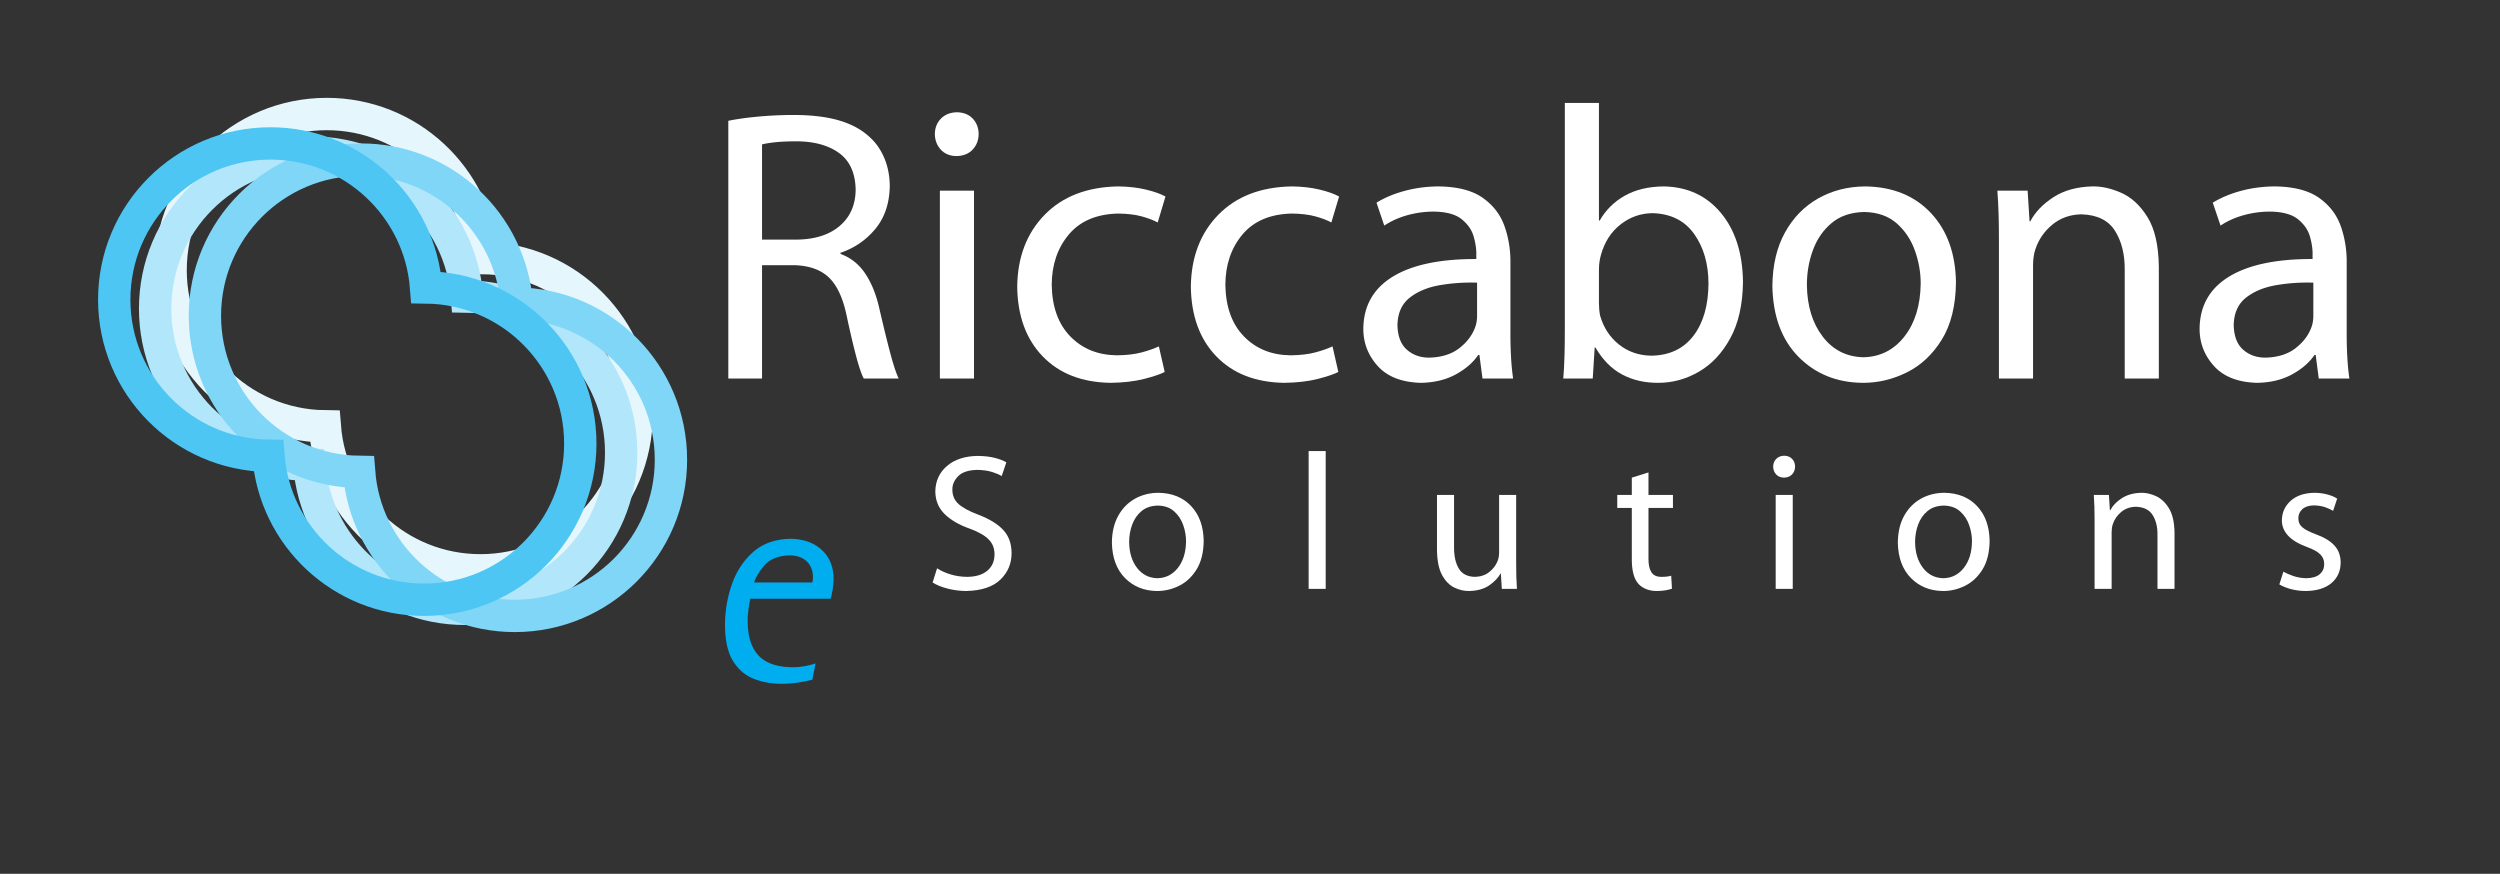
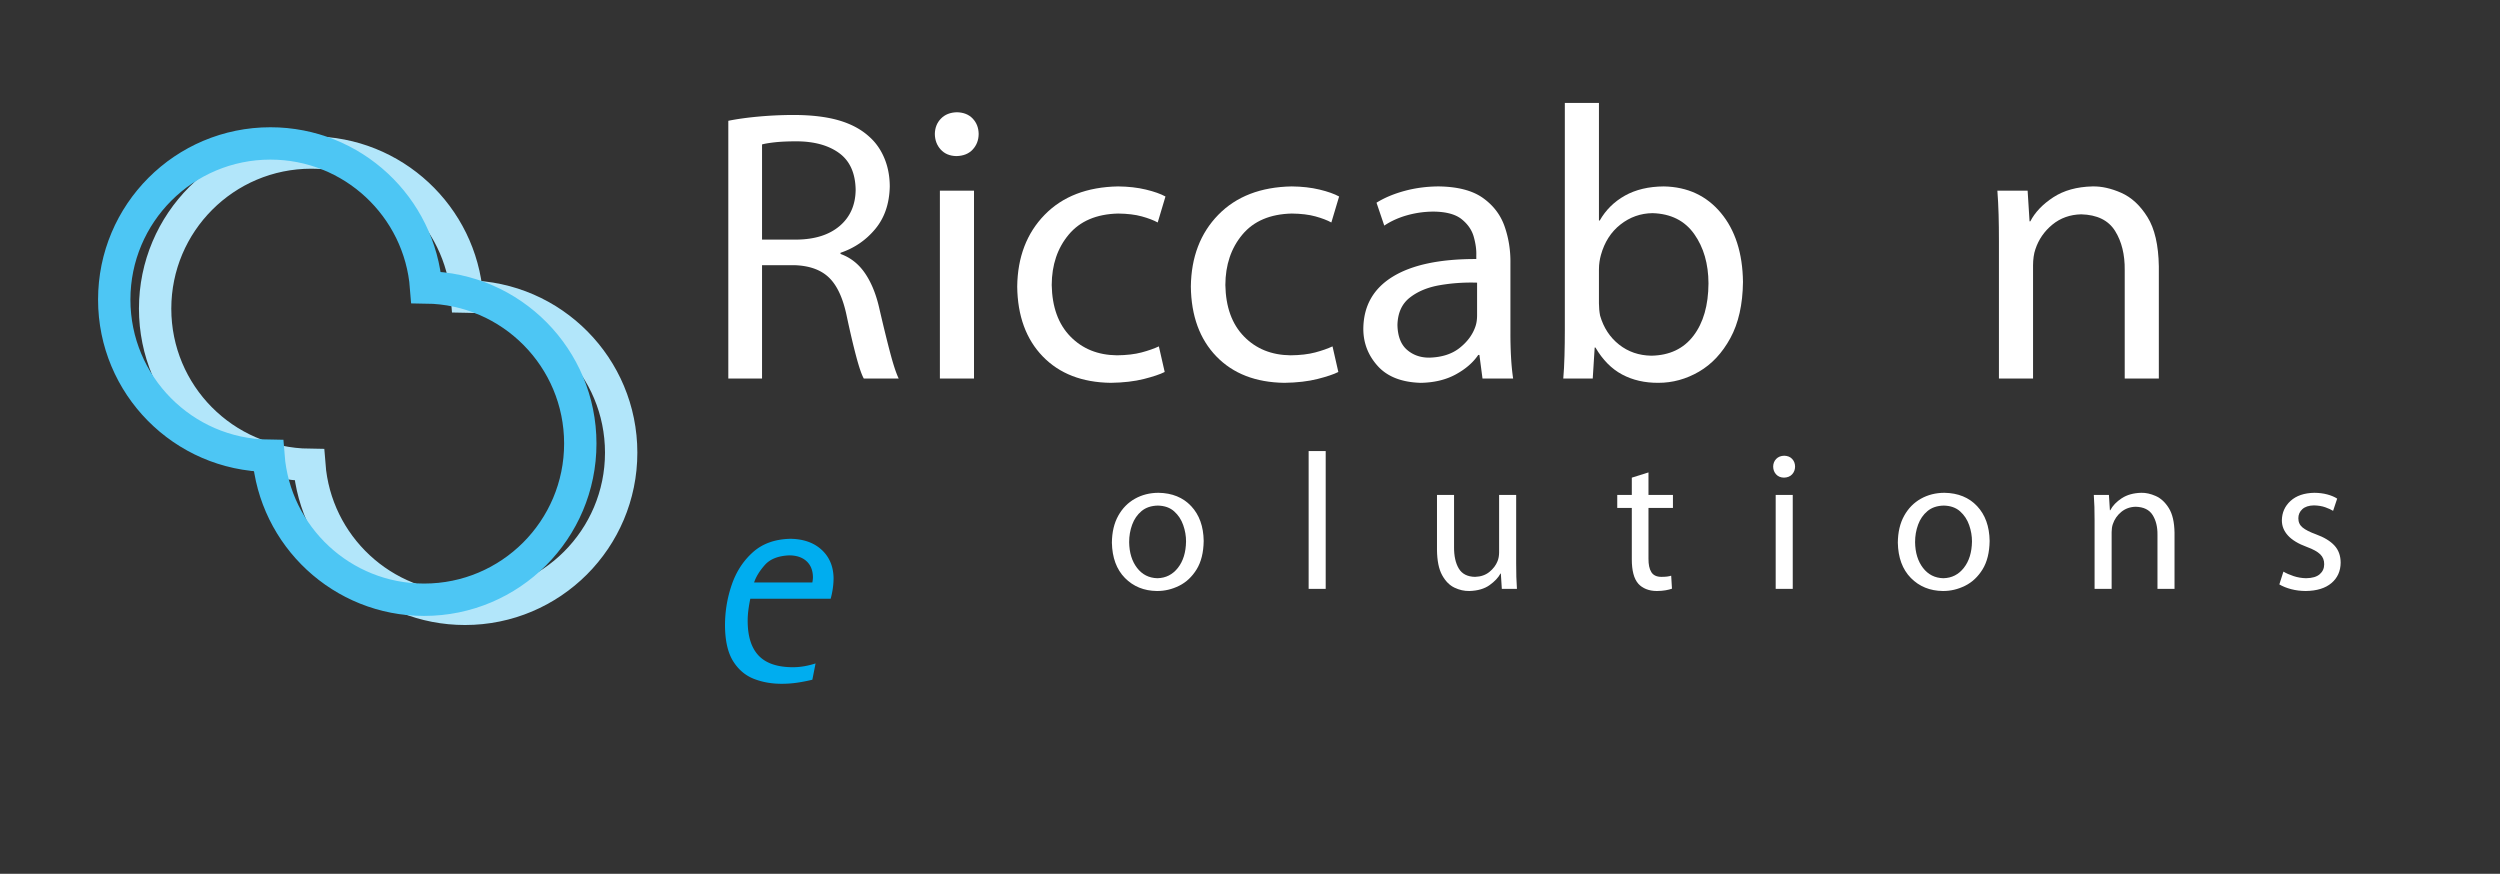
<svg xmlns="http://www.w3.org/2000/svg" xml:space="preserve" viewBox="0 0 412 144">
  <rect x="0" y="0" width="412" height="144" fill="#333333" stroke="none" />
  <g transform="matrix(1.333 0 0 -1.333 0 144)">
    <g transform="scale(.1)">
      <path d="M9.055 1071.61H3084.08V120.02H9.055v951.59" style="fill:#000000;fill-opacity:0;fill-rule:nonzero;stroke:none" fill="none" />
      <path d="M1008.28 260.066a103.263 103.263 0 0 0-13.725-3.421 81.029 81.029 0 0 0-14.004-1.262c-19.36-.016-33.586 4.789-42.68 14.406-9.098 9.621-13.598 24.149-13.508 43.586.024 4.352.336 8.793.946 13.324a180.059 180.059 0 0 0 2.296 13.328h99.355c1.1 3.981 1.97 8.141 2.61 12.485.64 4.34.98 8.691.99 13.039-.24 14.484-5.15 26.14-14.74 34.972-9.59 8.836-22.425 13.375-38.507 13.622-19.028-.383-34.508-5.899-46.446-16.547-11.937-10.649-20.695-24.133-26.265-40.457-5.579-16.325-8.332-33.196-8.274-50.61.188-18.797 3.57-33.414 10.149-43.859 6.582-10.438 15.246-17.719 25.984-21.84 10.746-4.117 22.453-6.094 35.125-5.926 6.144.032 12.312.508 18.504 1.438a200.495 200.495 0 0 1 18.23 3.594zm-75.995 100.075c2.449 7.234 6.922 14.488 13.418 21.765 6.5 7.278 16.555 11.196 30.168 11.762 9.094-.09 16.207-2.523 21.34-7.301 5.129-4.773 7.749-11.355 7.839-19.734-.07-2.164-.3-4.328-.73-6.492h-72.035" style="fill:#00adef;fill-opacity:1;fill-rule:evenodd;stroke:none" />
-       <path d="M1152.98 360.148c4.52-2.957 10.52-5.429 18.01-7.429 7.49-1.992 15.24-3.035 23.24-3.114 19.06.391 33.22 5.067 42.51 14.028s13.92 19.879 13.88 32.75c0 11.703-3.41 21.246-10.25 28.629-6.83 7.379-17.09 13.679-30.77 18.902-11.11 4.137-19.26 8.524-24.46 13.172-5.2 4.644-7.77 10.66-7.71 18.035-.12 5.84 2.21 11.262 6.96 16.262s12.59 7.664 23.53 7.984c7.37-.125 13.65-1.015 18.85-2.672 5.19-1.656 9.07-3.324 11.63-5.011l5.75 17.023c-3.5 2.113-8.24 3.941-14.24 5.484-5.99 1.543-13.08 2.348-21.27 2.426-15.94-.254-28.59-4.418-37.95-12.496-9.36-8.078-14.14-18.543-14.35-31.402.12-11.192 3.94-20.496 11.45-27.906 7.5-7.411 17.91-13.473 31.25-18.184 10.83-3.969 18.64-8.453 23.44-13.441 4.8-4.993 7.15-11.153 7.05-18.485-.07-8.398-3.05-15.07-8.91-20.015-5.87-4.946-14.19-7.477-24.95-7.59-7.26.062-14.1 1.074-20.49 3.031-6.39 1.953-11.95 4.465-16.69 7.531l-5.51-17.512" style="fill:#FFFFFF;fill-opacity:1;fill-rule:nonzero;stroke:none" />
      <path d="M1430.55 349.605c9.4-.035 18.47 2.114 27.2 6.446 8.73 4.336 15.93 11.07 21.59 20.203 5.66 9.137 8.59 20.887 8.79 35.258-.24 17.918-5.39 32.25-15.43 42.984-10.05 10.742-23.54 16.246-40.47 16.52-10.77-.043-20.47-2.489-29.12-7.344-8.65-4.856-15.53-11.871-20.63-21.047s-7.71-20.27-7.84-33.273c.38-18.559 5.75-33.11 16.13-43.649 10.39-10.535 23.56-15.902 39.54-16.098zm.24 15.809c-10.38.274-18.74 4.531-25.06 12.785-6.33 8.254-9.58 18.875-9.75 31.871-.02 7.512 1.22 14.684 3.71 21.52 2.5 6.832 6.37 12.445 11.61 16.824 5.25 4.379 11.99 6.641 20.21 6.793 8.29-.184 15-2.566 20.12-7.141 5.13-4.578 8.87-10.246 11.21-17.007 2.36-6.766 3.52-13.524 3.48-20.266-.21-13.445-3.57-24.313-10.08-32.594-6.51-8.281-14.92-12.543-25.21-12.785h-.24" style="fill:#FFFFFF;fill-opacity:1;fill-rule:evenodd;stroke:none" />
      <path d="M1617.88 352.246h21.09v170.371h-21.09V352.246" style="fill:#FFFFFF;fill-opacity:1;fill-rule:nonzero;stroke:none" />
      <path d="M1874.45 468.375h-21.09v-71.039c-.01-2.055-.18-4.004-.52-5.848-.33-1.847-.8-3.496-1.41-4.953-1.95-5.008-5.3-9.449-10.05-13.32-4.75-3.867-10.68-5.906-17.8-6.117-9.38.168-16.07 3.609-20.08 10.32-4.01 6.707-5.96 15.668-5.85 26.879v64.078h-21.09v-67.918c.15-13.394 2.26-23.797 6.33-31.207 4.06-7.41 9.14-12.566 15.23-15.473 6.09-2.902 12.26-4.293 18.5-4.172 10.3.313 18.63 2.743 24.97 7.282 6.34 4.535 10.82 9.301 13.44 14.289h.48l1.2-18.93h18.7c-.68 9.117-1 19.676-.96 31.672v84.457" style="fill:#FFFFFF;fill-opacity:1;fill-rule:nonzero;stroke:none" />
      <path d="M2017.42 489.738v-21.363h-18v-16.047h18v-63.515c-.02-6.79.62-12.735 1.92-17.829 1.29-5.093 3.37-9.265 6.23-12.511 2.53-2.782 5.73-4.95 9.59-6.5 3.85-1.551 8.25-2.34 13.19-2.368 4.1.032 7.72.329 10.89.899 3.16.57 5.77 1.226 7.83 1.976l-.96 16.055c-1.52-.476-3.23-.84-5.13-1.078-1.91-.238-4.28-.359-7.11-.359-5.81.039-9.92 2-12.33 5.882-2.41 3.879-3.59 9.442-3.51 16.684v62.664h30.24v16.047h-30.24v27.84l-20.61-6.477" style="fill:#FFFFFF;fill-opacity:1;fill-rule:nonzero;stroke:none" />
      <path d="M2216.39 352.246v116.129h-21.09V352.246Zm-10.78 137.52c4.24.105 7.57 1.453 9.98 4.047 2.41 2.589 3.64 5.796 3.68 9.617-.04 3.812-1.26 6.976-3.65 9.5-2.39 2.523-5.64 3.832-9.77 3.925-4.14-.093-7.43-1.402-9.89-3.925-2.46-2.524-3.71-5.688-3.77-9.5.05-3.821 1.26-7.028 3.62-9.617 2.37-2.594 5.55-3.942 9.56-4.047h.24" style="fill:#FFFFFF;fill-opacity:1;fill-rule:evenodd;stroke:none" />
      <path d="M2402.2 349.605c9.41-.035 18.48 2.114 27.21 6.446 8.73 4.336 15.92 11.07 21.59 20.203 5.66 9.137 8.59 20.887 8.79 35.258-.25 17.918-5.39 32.25-15.44 42.984-10.05 10.742-23.53 16.246-40.46 16.52-10.77-.043-20.48-2.489-29.13-7.344-8.65-4.856-15.52-11.871-20.63-21.047-5.1-9.176-7.71-20.27-7.83-33.273.37-18.559 5.75-33.11 16.13-43.649 10.38-10.535 23.56-15.902 39.53-16.098zm.25 15.809c-10.38.274-18.74 4.531-25.07 12.785-6.32 8.254-9.58 18.875-9.75 31.871-.02 7.512 1.22 14.684 3.72 21.52 2.49 6.832 6.36 12.445 11.61 16.824 5.25 4.379 11.98 6.641 20.2 6.793 8.29-.184 15-2.566 20.13-7.141 5.12-4.578 8.86-10.246 11.21-17.007 2.35-6.766 3.51-13.524 3.48-20.266-.21-13.445-3.57-24.313-10.09-32.594-6.51-8.281-14.91-12.543-25.21-12.785h-.23" style="fill:#FFFFFF;fill-opacity:1;fill-rule:evenodd;stroke:none" />
      <path d="M2589.54 352.246h21.09v70.082c0 1.711.12 3.445.36 5.188.24 1.746.6 3.297 1.08 4.648 2 6.047 5.5 11.117 10.47 15.211 4.98 4.098 10.93 6.227 17.86 6.391 9.84-.27 16.81-3.692 20.92-10.258 4.11-6.57 6.1-14.672 5.98-24.301v-66.961h21.08v69.359c-.2 13.149-2.56 23.321-7.06 30.512-4.49 7.192-9.88 12.172-16.17 14.938-6.28 2.769-12.21 4.09-17.78 3.961-9.65-.223-17.73-2.469-24.26-6.739-6.52-4.269-11.24-9.214-14.16-14.832h-.48l-1.2 18.93h-18.69c.35-4.742.6-9.652.75-14.727.14-5.07.21-10.64.21-16.703v-84.699" style="fill:#FFFFFF;fill-opacity:1;fill-rule:nonzero;stroke:none" />
      <path d="M2817.97 357.75c4.13-2.434 8.99-4.391 14.6-5.867 5.59-1.481 11.6-2.238 18.02-2.278 13.67.172 24.26 3.426 31.77 9.766 7.51 6.344 11.32 14.762 11.42 25.25-.03 8.664-2.62 15.766-7.76 21.309-5.15 5.543-12.72 10.121-22.7 13.742-7.53 2.738-13.07 5.551-16.61 8.437-3.53 2.883-5.28 6.715-5.25 11.493.02 4.441 1.66 8.164 4.92 11.164 3.27 3 8.03 4.562 14.3 4.679 5.43-.113 10.18-.902 14.22-2.367 4.05-1.469 7.23-2.918 9.53-4.355l5.03 15.109c-3.16 2.078-7.19 3.785-12.07 5.117-4.88 1.336-10.29 2.024-16.23 2.067-12.49-.25-22.26-3.582-29.31-10.004-7.05-6.426-10.64-14.438-10.76-24.051-.03-6.984 2.49-13.246 7.55-18.785 5.07-5.543 12.86-10.246 23.39-14.106 7.61-2.781 13.1-5.804 16.45-9.066 3.36-3.262 5-7.359 4.93-12.301.02-5.027-1.82-9.14-5.5-12.336-3.68-3.195-9.29-4.847-16.84-4.953-5.39.102-10.58.984-15.57 2.645-4.99 1.66-9.15 3.5-12.49 5.519l-5.04-15.828" style="fill:#FFFFFF;fill-opacity:1;fill-rule:nonzero;stroke:none" />
      <path d="M900.418 612.262h41.695v140.16h39.383c18.714-.461 33.144-5.543 43.284-15.242 10.13-9.7 17.47-25.578 22.02-47.637 4.34-20.293 8.28-37.07 11.83-50.34 3.55-13.273 6.64-22.254 9.29-26.941h43.15c-3.09 6.34-6.63 17.058-10.62 32.16-3.99 15.101-8.6 33.98-13.84 56.641-4.01 16.878-9.89 30.875-17.62 41.992-7.73 11.117-17.69 18.871-29.87 23.258v1.437c17.24 5.813 31.58 15.645 43.05 29.508 11.47 13.859 17.42 31.387 17.86 52.578-.07 12.824-2.33 24.512-6.77 35.051-4.44 10.547-10.65 19.347-18.63 26.402-9.94 9.086-22.56 15.832-37.85 20.246-15.3 4.41-34.05 6.606-56.245 6.586a481.047 481.047 0 0 1-42.777-1.976c-14.102-1.29-26.547-3.024-37.34-5.211zm41.695 289.437c3.614 1 8.875 1.879 15.789 2.641s15.418 1.16 25.512 1.203c22.426.109 40.356-4.672 53.786-14.348 13.43-9.675 20.31-24.902 20.65-45.683-.25-18.742-6.83-33.606-19.75-44.602-12.91-10.996-30.66-16.617-53.245-16.871h-42.742v117.66" style="fill:#FFFFFF;fill-opacity:1;fill-rule:evenodd;stroke:none" />
      <path d="M1204.17 612.262v232.261h-42.18V612.262Zm-21.57 275.039c8.48.211 15.13 2.906 19.95 8.094 4.83 5.183 7.29 11.593 7.38 19.238-.11 7.617-2.54 13.953-7.32 18.996-4.77 5.047-11.28 7.664-19.53 7.851-8.28-.187-14.87-2.804-19.78-7.851-4.92-5.043-7.43-11.379-7.55-18.996.11-7.645 2.52-14.055 7.25-19.238 4.73-5.188 11.1-7.883 19.12-8.094h.48" style="fill:#FFFFFF;fill-opacity:1;fill-rule:evenodd;stroke:none" />
      <path d="M1432.72 652.043c-5.9-2.77-13.04-5.27-21.42-7.5-8.37-2.23-18.5-3.414-30.41-3.543-23.52.262-42.72 8.023-57.6 23.289-14.88 15.266-22.56 36.473-23.04 63.621.09 24.899 7.11 45.688 21.06 62.36 13.95 16.679 34.29 25.339 61.02 25.992 11.49-.133 21.26-1.309 29.33-3.543 8.07-2.231 14.61-4.735 19.63-7.504l9.59 32.129c-5.92 3.242-14 6.097-24.24 8.566-10.23 2.465-21.68 3.762-34.31 3.891-38.38-.688-68.65-12.379-90.81-35.078-22.16-22.696-33.47-52.274-33.93-88.735.44-36.258 10.95-65.035 31.53-86.332 20.58-21.297 48.61-32.187 84.09-32.676 15.74.231 29.38 1.809 40.92 4.735 11.53 2.922 20.14 5.816 25.8 8.683l-7.21 31.645" style="fill:#FFFFFF;fill-opacity:1;fill-rule:nonzero;stroke:none" />
      <path d="M1647.4 652.043c-5.91-2.77-13.05-5.27-21.42-7.5-8.37-2.23-18.51-3.414-30.42-3.543-23.52.262-42.72 8.023-57.6 23.289-14.88 15.266-22.56 36.473-23.04 63.621.09 24.899 7.11 45.688 21.06 62.36 13.95 16.679 34.29 25.339 61.02 25.992 11.49-.133 21.27-1.309 29.34-3.543 8.07-2.231 14.61-4.735 19.62-7.504l9.6 32.129c-5.92 3.242-14 6.097-24.24 8.566-10.24 2.465-21.68 3.762-34.32 3.891-38.37-.688-68.64-12.379-90.81-35.078-22.16-22.696-33.47-52.274-33.93-88.735.44-36.258 10.95-65.035 31.53-86.332 20.59-21.297 48.62-32.187 84.09-32.676 15.74.231 29.38 1.809 40.92 4.735 11.54 2.922 20.14 5.816 25.8 8.683l-7.2 31.645" style="fill:#FFFFFF;fill-opacity:1;fill-rule:nonzero;stroke:none" />
      <path d="M1867.35 754.773c.23 15.84-2.14 30.954-7.12 45.344-4.98 14.387-13.93 26.188-26.85 35.403-12.92 9.21-31.18 13.968-54.79 14.281-14.82-.09-28.89-1.946-42.2-5.571-13.31-3.621-24.84-8.472-34.6-14.55l9.59-28.317c8.29 5.555 17.73 9.821 28.31 12.793 10.58 2.973 21.46 4.473 32.65 4.508 15.62-.16 27.23-3.316 34.83-9.473 7.6-6.152 12.56-13.402 14.87-21.746 2.32-8.34 3.36-15.875 3.13-22.597v-4.805c-45.11.121-79.62-7.191-103.51-21.938-23.9-14.746-35.96-36.226-36.16-64.441.02-17.488 5.97-32.805 17.86-45.949 11.89-13.149 29.6-20.055 53.13-20.735 16.68.301 31.11 3.774 43.29 10.422 12.17 6.649 21.44 14.676 27.79 24.078h1.44l3.83-29.218h37.87c-1.19 7.988-2.05 16.73-2.58 26.218-.53 9.493-.79 19.309-.78 29.461zm-41.22-64.273c.01-2.191-.13-4.441-.42-6.746a36.304 36.304 0 0 0-1.5-6.727c-3.4-10.238-9.92-19.183-19.57-26.839-9.64-7.653-22.17-11.676-37.58-12.067-10.89-.058-20.1 3.184-27.62 9.727s-11.44 16.75-11.76 30.621c.36 14.875 5.45 26.16 15.28 33.851 9.82 7.692 22.21 12.821 37.15 15.387 14.95 2.566 30.29 3.606 46.02 3.113V690.5" style="fill:#FFFFFF;fill-opacity:1;fill-rule:evenodd;stroke:none" />
      <path d="M1934.61 672.211c.01-10.516-.13-21.102-.42-31.758-.29-10.652-.79-20.051-1.5-28.191h36.43l2.4 38.34h.96c8.91-15.239 19.89-26.348 32.94-33.317 13.06-6.969 28-10.406 44.84-10.305 17.62-.003 34.34 4.586 50.17 13.782 15.83 9.195 28.77 23.031 38.84 41.508 10.07 18.48 15.26 41.64 15.59 69.48-.47 35.59-9.58 64.027-27.33 85.316-17.74 21.286-41.26 32.196-70.55 32.735-18.76-.141-34.78-3.934-48.08-11.383-13.29-7.449-23.68-17.715-31.15-30.801h-.96V953h-42.18zm42.18 74.906c.01 3.352.23 6.492.66 9.422.43 2.93 1.01 5.711 1.74 8.344 4.43 16.027 12.49 28.629 24.19 37.812 11.69 9.184 24.92 13.864 39.68 14.047 22.63-.683 39.79-9.285 51.5-25.808 11.7-16.528 17.58-36.895 17.65-61.102-.16-27.039-6.34-48.586-18.55-64.644-12.22-16.055-29.57-24.278-52.04-24.668-15.37.234-28.69 4.812-39.98 13.746-11.28 8.933-19.09 20.836-23.41 35.711-.48 2.41-.84 4.914-1.08 7.503-.24 2.59-.36 5.211-.36 7.864v41.773" style="fill:#FFFFFF;fill-opacity:1;fill-rule:evenodd;stroke:none" />
-       <path d="M2303.02 606.98c18.81-.07 36.94 4.227 54.4 12.895 17.46 8.664 31.86 22.133 43.18 40.406 11.33 18.27 17.19 41.774 17.59 70.512-.49 35.84-10.78 64.496-30.87 85.973-20.1 21.476-47.08 32.488-80.94 33.035-21.52-.082-40.94-4.981-58.24-14.688-17.3-9.711-31.05-23.742-41.26-42.097-10.2-18.352-15.43-40.536-15.67-66.547.74-37.117 11.49-66.215 32.26-87.293 20.76-21.074 47.12-31.809 79.07-32.196zm.48 31.622c-20.75.539-37.46 9.062-50.12 25.57-12.65 16.504-19.16 37.75-19.5 63.738-.04 15.024 2.43 29.367 7.43 43.039 4.99 13.668 12.74 24.883 23.23 33.645 10.48 8.761 23.96 13.289 40.4 13.586 16.58-.367 30-5.125 40.25-14.282 10.25-9.148 17.72-20.488 22.43-34.019 4.7-13.527 7.02-27.035 6.95-40.527-.42-26.891-7.14-48.618-20.17-65.18-13.02-16.567-29.83-25.09-50.42-25.57h-.48" style="fill:#FFFFFF;fill-opacity:1;fill-rule:evenodd;stroke:none" />
      <path d="M2471.3 612.262h42.18v140.16c0 3.43.24 6.891.72 10.379.48 3.492 1.2 6.59 2.16 9.301 4.01 12.089 11 22.23 20.95 30.421 9.96 8.188 21.86 12.45 35.72 12.778 19.68-.539 33.62-7.379 41.84-20.52 8.21-13.14 12.19-29.34 11.94-48.597V612.262h42.18V750.98c-.42 26.297-5.12 46.637-14.12 61.024-8.99 14.383-19.78 24.344-32.35 29.879s-24.42 8.172-35.57 7.918c-19.29-.449-35.45-4.942-48.5-13.477-13.04-8.539-22.49-18.426-28.33-29.664h-.96l-2.39 37.863h-37.39c.71-9.488 1.21-19.308 1.5-29.453.29-10.148.43-21.285.42-33.414V612.262" style="fill:#FFFFFF;fill-opacity:1;fill-rule:nonzero;stroke:none" />
-       <path d="M2901.23 754.773c.23 15.84-2.15 30.954-7.12 45.344-4.98 14.387-13.93 26.188-26.85 35.403-12.92 9.21-31.19 13.968-54.8 14.281-14.82-.09-28.88-1.946-42.19-5.571-13.31-3.621-24.84-8.472-34.6-14.55l9.59-28.317c8.29 5.555 17.72 9.821 28.3 12.793 10.59 2.973 21.47 4.473 32.66 4.508 15.62-.16 27.23-3.316 34.83-9.473 7.59-6.152 12.55-13.402 14.87-21.746 2.31-8.34 3.36-15.875 3.13-22.597v-4.805c-45.11.121-79.62-7.191-103.52-21.938-23.9-14.746-35.95-36.226-36.15-64.441.01-17.488 5.96-32.805 17.85-45.949 11.9-13.149 29.61-20.055 53.14-20.735 16.68.301 31.11 3.774 43.28 10.422 12.18 6.649 21.44 14.676 27.8 24.078h1.44l3.83-29.218h37.87c-1.19 7.988-2.05 16.73-2.58 26.218-.53 9.493-.79 19.309-.78 29.461zm-41.22-64.273c.01-2.191-.13-4.441-.42-6.746a36.304 36.304 0 0 0-1.5-6.727c-3.4-10.238-9.93-19.183-19.57-26.839-9.65-7.653-22.18-11.676-37.58-12.067-10.89-.058-20.1 3.184-27.62 9.727s-11.45 16.75-11.77 30.621c.36 14.875 5.46 26.16 15.28 33.851 9.83 7.692 22.21 12.821 37.16 15.387 14.95 2.566 30.29 3.606 46.02 3.113V690.5" style="fill:#FFFFFF;fill-opacity:1;fill-rule:evenodd;stroke:none" />
-       <path d="M596.465 761.293c105.504-1.301 190.629-87.238 190.629-193.055 0-106.633-86.438-193.074-193.067-193.074-101.558 0-184.8 78.414-192.488 178.004C296.035 554.473 210.91 640.41 210.91 746.23c0 106.629 86.438 193.071 193.067 193.071 101.558 0 184.796-78.418 192.488-178.008z" style="fill:none;stroke:#e5f7fd;stroke-width:40;stroke-linecap:butt;stroke-linejoin:miter;stroke-miterlimit:3.864;stroke-dasharray:none;stroke-opacity:1" />
      <path d="M577.332 713.691c105.508-1.304 190.629-87.234 190.629-193.054 0-106.633-86.434-193.074-193.063-193.074-101.558 0-184.8 78.414-192.488 178.003-105.504 1.305-190.629 87.239-190.629 193.059 0 106.633 86.438 193.074 193.067 193.074 101.558 0 184.8-78.414 192.484-178.008z" style="fill:none;stroke:#b2e6fa;stroke-width:40;stroke-linecap:butt;stroke-linejoin:miter;stroke-miterlimit:3.864;stroke-dasharray:none;stroke-opacity:1" />
-       <path d="M638.867 704.957c105.508-1.305 190.629-87.238 190.629-193.059 0-106.632-86.437-193.07-193.066-193.07-101.559 0-184.801 78.41-192.485 178-105.507 1.309-190.629 87.238-190.629 193.059 0 106.636 86.434 193.074 193.063 193.074 101.559 0 184.801-78.414 192.488-178.004z" style="fill:none;stroke:#80d6f7;stroke-width:40;stroke-linecap:butt;stroke-linejoin:miter;stroke-miterlimit:3.864;stroke-dasharray:none;stroke-opacity:1" />
      <path d="M526.793 724.938c105.504-1.305 190.629-87.239 190.629-193.059 0-106.633-86.438-193.074-193.067-193.074-101.558 0-184.8 78.414-192.488 178.004-105.504 1.304-190.629 87.238-190.629 193.058 0 106.637 86.442 193.074 193.067 193.074 101.558 0 184.8-78.414 192.488-178.003z" style="fill:none;stroke:#4dc6f4;stroke-width:40;stroke-linecap:butt;stroke-linejoin:miter;stroke-miterlimit:3.864;stroke-dasharray:none;stroke-opacity:1" />
    </g>
  </g>
</svg>